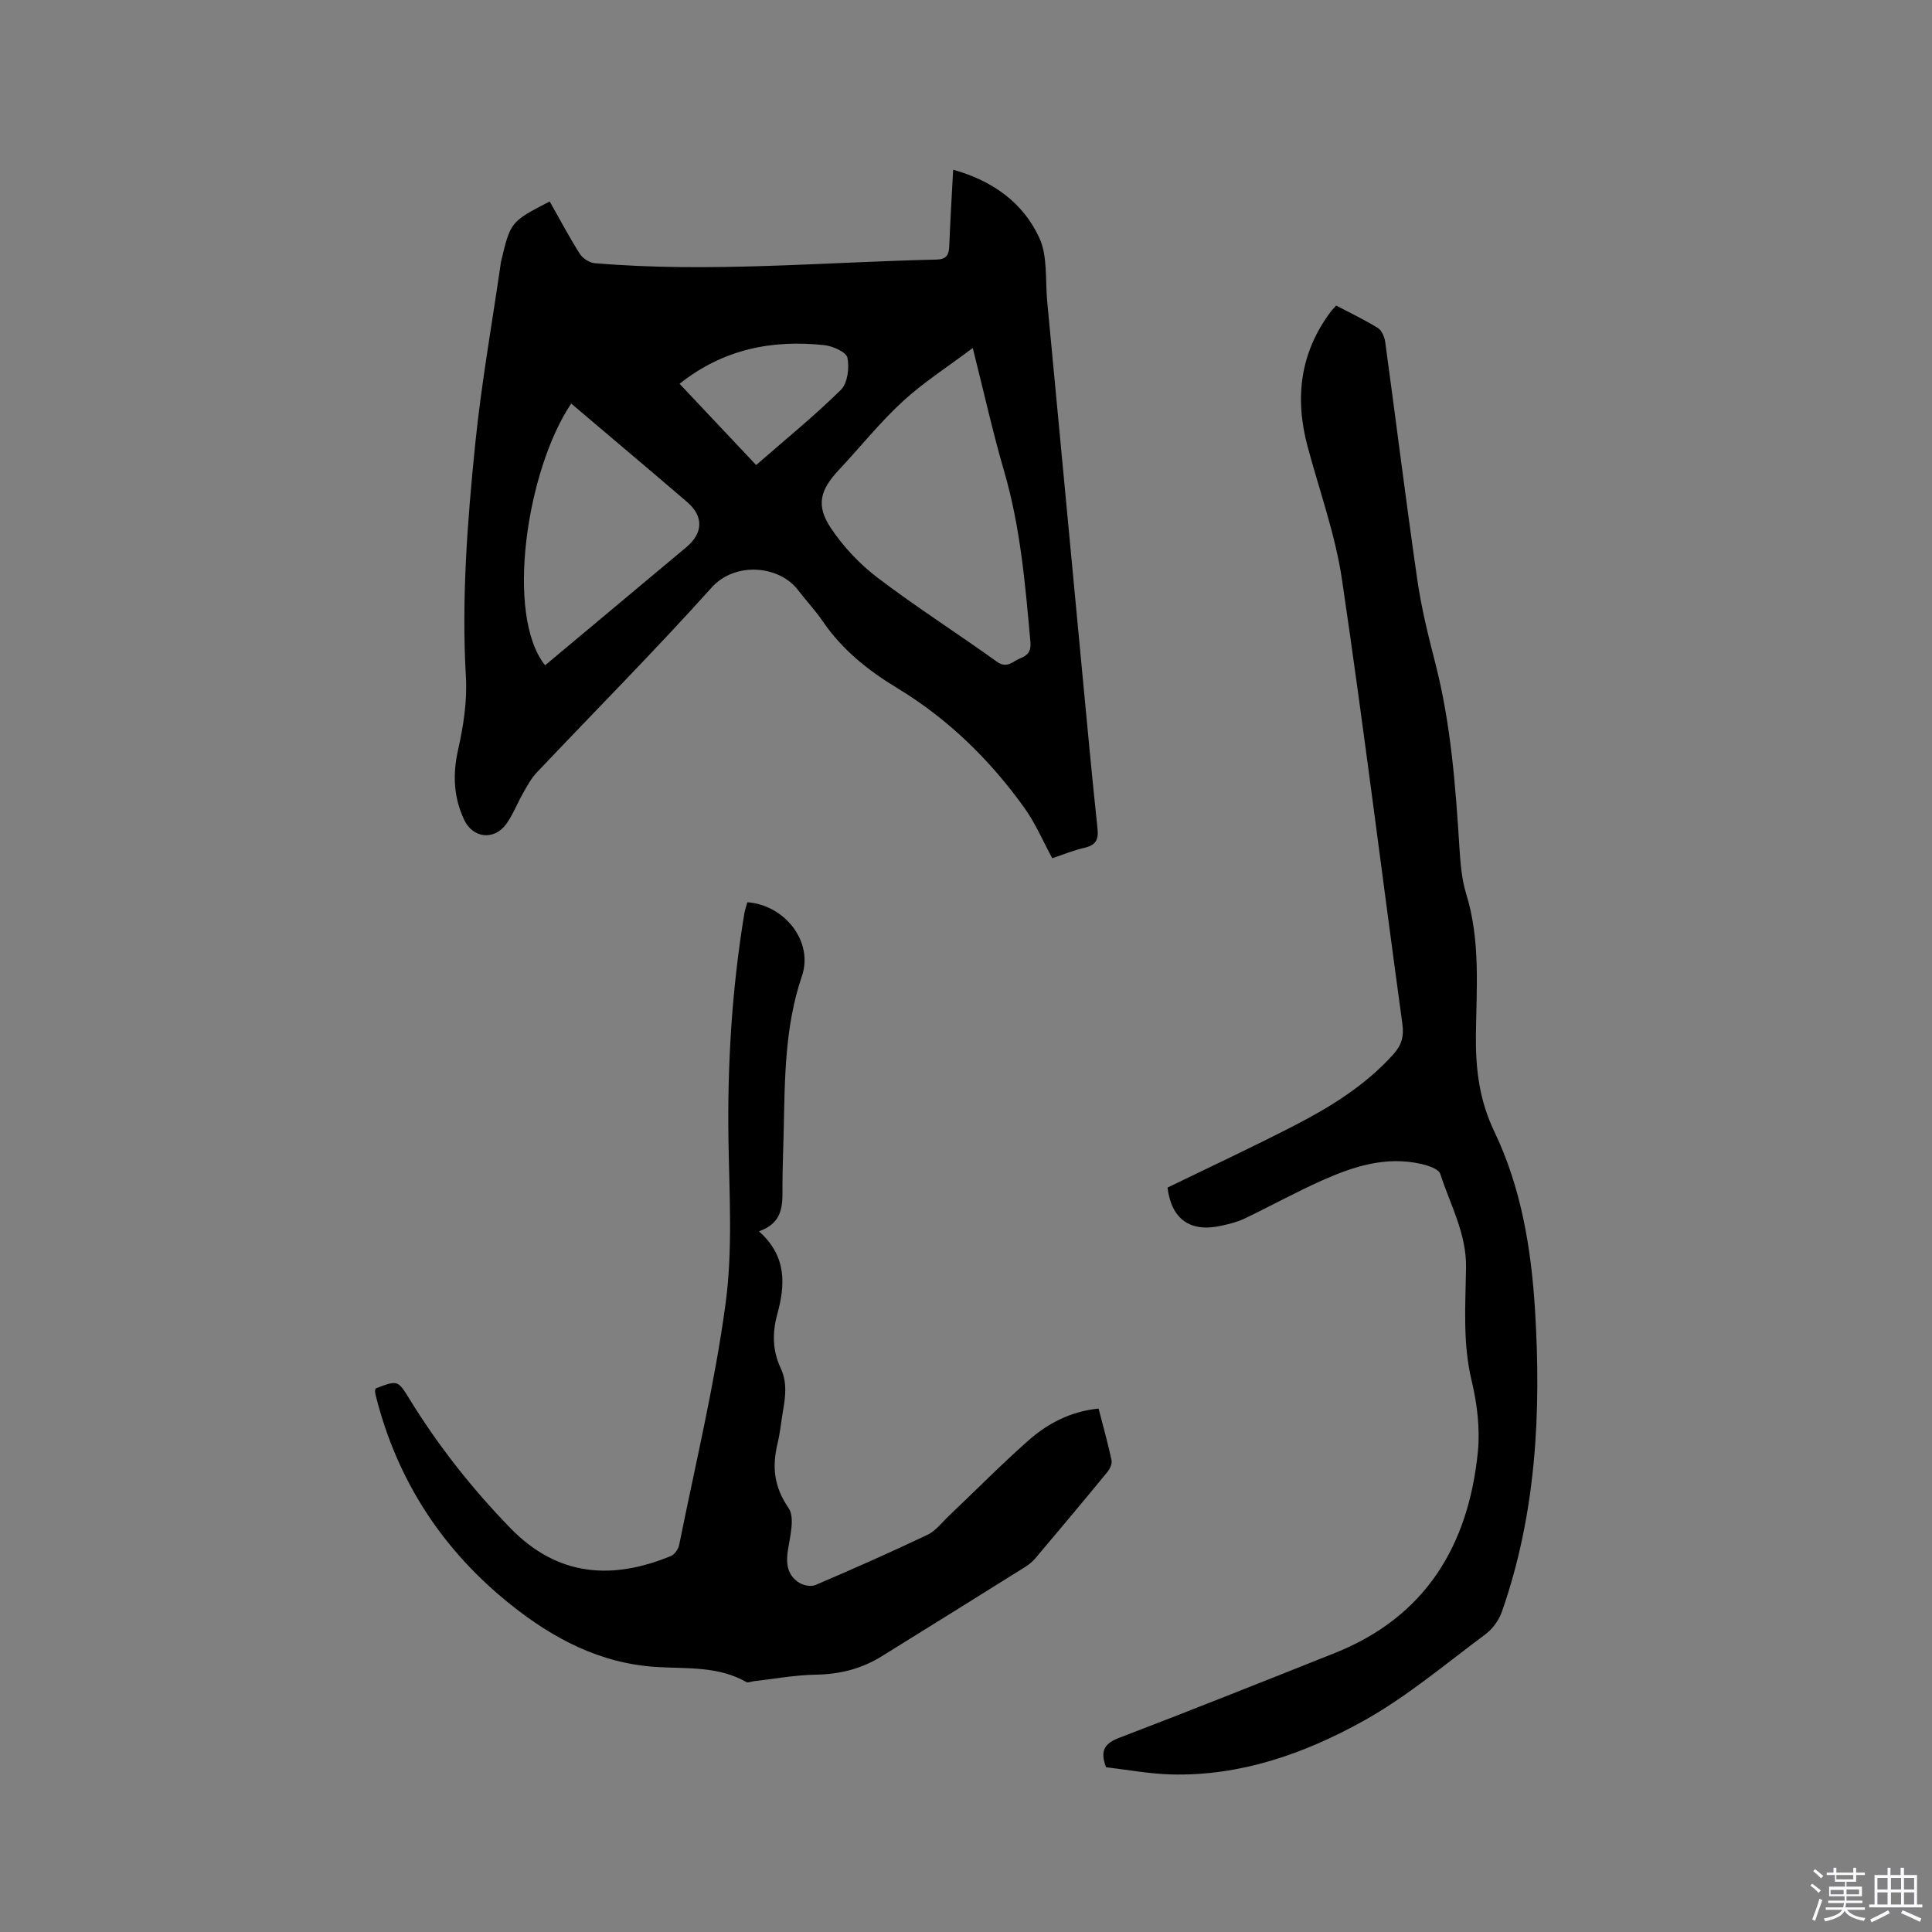
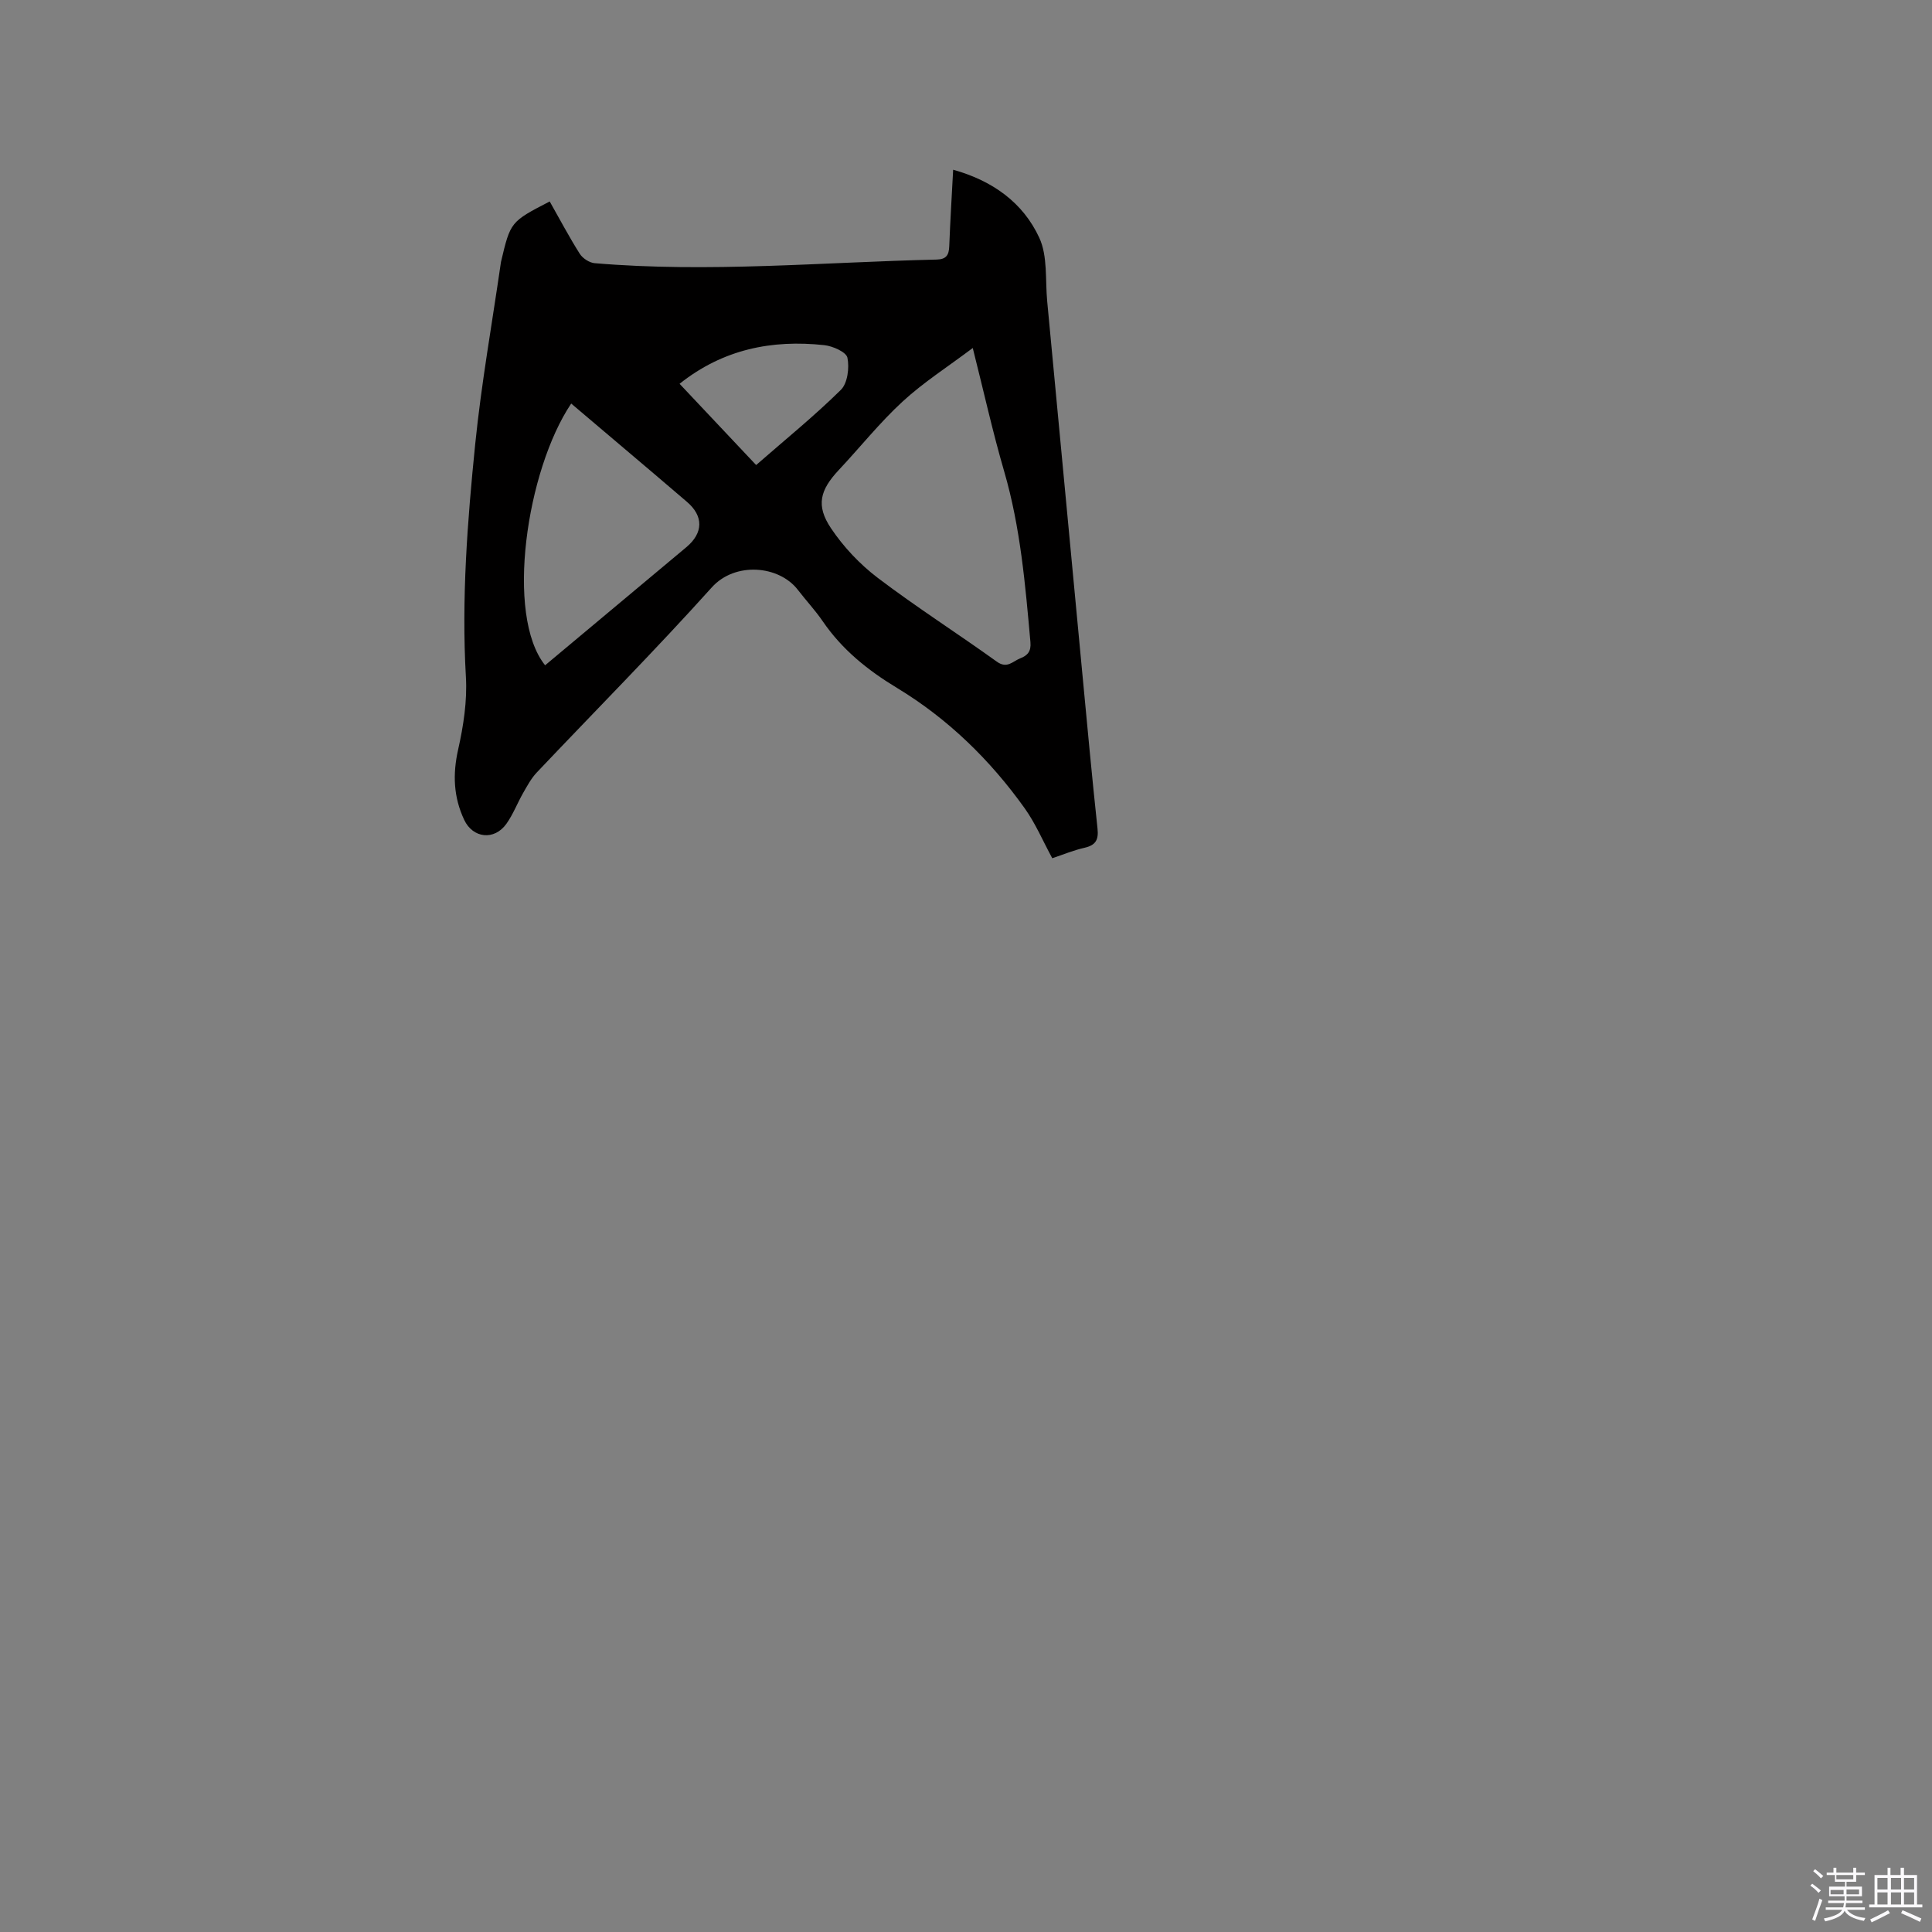
<svg xmlns="http://www.w3.org/2000/svg" enable-background="new 0 0 400 400" viewBox="0 0 400 400">
  <rect x="0" y="0" width="400" height="400" fill="#808080" stroke="none" />
  <path d="m374.8 390.4.4-.4c.7.5 1.3 1 1.8 1.4l-.5.5c-.5-.6-1.1-1.1-1.7-1.5zm1 7.3-.6-.3c.5-1.4 1.1-2.8 1.5-4.3.2.1.4.2.6.3-.5 1.3-1 2.8-1.5 4.3zm-.4-10.3.4-.4c.4.3 1 .8 1.7 1.4l-.5.5c-.4-.5-1-1-1.6-1.5zm2.5.3h1.7v-1h.6v1h3.5v-1h.6v1h1.8v.5h-1.8v1.4h-2v1h3.2v2h-3.2v.9h3.3v.5h-3.4c0 .3-.1.6-.1.9h4v.5h-3.7c.7.9 1.9 1.5 3.8 1.7-.1.2-.2.4-.3.6-2.1-.4-3.5-1.1-4-2.1-.4 1-1.8 1.7-4 2.2-.1-.2-.2-.4-.3-.6 2.1-.4 3.4-1 3.8-1.8h-3.4v-.5h3.6c.1-.3.1-.6.2-.9h-3.3v-.5h3.4c0-.3 0-.6 0-.9h-3.2v-2h3.3v-1h-2.1v-1.4h-1.7v-.5zm1.1 3.5v1h2.7c0-.3 0-.4 0-.4 0-.1 0-.2 0-.2 0-.1 0-.2 0-.3h-2.7zm1.2-3v.9h3.5v-.9zm4.7 3h-2.6v.6.4h2.6z" fill="#fbfafc" />
-   <path d="m393.6 386.7h.6v1.5h2.7v6.1h1.1v.6h-11v-.6h1.1v-6.1h2.7v-1.5h.6v1.5h2.1v-1.5zm-2.7 8.8.4.6c-1.2.6-2.5 1.3-3.8 1.9-.1-.2-.2-.4-.3-.6 1.2-.6 2.5-1.2 3.7-1.9zm-2.2-6.7v2.4h2.1v-2.4zm0 3v2.5h2.1v-2.5zm2.8-3v2.4h2.1v-2.4zm0 3v2.5h2.1v-2.5zm6 6.1c-1.4-.7-2.7-1.3-3.9-1.8l.3-.6c1.5.6 2.7 1.2 3.9 1.7zm-1.2-9.1h-2.1v2.4h2.1zm-2.1 3v2.5h2.1v-2.5z" fill="#fbfafc" />
+   <path d="m393.6 386.7h.6v1.5h2.7v6.1h1.1v.6h-11v-.6h1.1v-6.1h2.7v-1.5h.6v1.5h2.1v-1.5zm-2.7 8.8.4.6c-1.2.6-2.5 1.3-3.8 1.9-.1-.2-.2-.4-.3-.6 1.2-.6 2.5-1.2 3.7-1.9m-2.2-6.7v2.4h2.1v-2.4zm0 3v2.5h2.1v-2.5zm2.8-3v2.4h2.1v-2.4zm0 3v2.5h2.1v-2.5zm6 6.1c-1.4-.7-2.7-1.3-3.9-1.8l.3-.6c1.5.6 2.7 1.2 3.9 1.7zm-1.2-9.1h-2.1v2.4h2.1zm-2.1 3v2.5h2.1v-2.5z" fill="#fbfafc" />
  <g fill="#010000">
    <path d="m113.81 41.71c2.11 3.72 4.03 7.37 6.23 10.84.6.94 1.99 1.85 3.09 1.94 23.62 2 47.2-.21 70.8-.75 1.98-.05 2.53-.93 2.6-2.72.2-5.17.52-10.33.81-15.88 8.19 2.28 14.48 6.83 17.83 14.08 1.77 3.82 1.22 8.73 1.64 13.16 2.43 25.64 4.83 51.27 7.26 76.91 1.02 10.76 2.01 21.53 3.16 32.27.25 2.36-.41 3.45-2.73 3.97-2.25.51-4.4 1.41-6.64 2.16-1.93-3.55-3.46-7.19-5.7-10.33-7.15-10.02-15.89-18.54-26.41-24.91-6.1-3.69-11.39-7.94-15.41-13.82-1.55-2.27-3.45-4.29-5.13-6.48-3.92-5.12-13.03-5.88-17.83-.55-11.76 13.08-24.17 25.58-36.27 38.36-1.13 1.2-1.95 2.73-2.78 4.18-1.21 2.11-2.08 4.44-3.48 6.41-2.51 3.53-6.96 3.01-8.75-.82-2.2-4.7-2.4-9.41-1.25-14.53 1.1-4.9 1.9-10.07 1.61-15.04-.93-16.17.31-32.23 1.93-48.24 1.27-12.52 3.49-24.94 5.29-37.41.02-.1.03-.21.05-.31 1.96-8.29 1.96-8.29 10.08-12.49zm87.59 30.34c-5.21 3.92-10.22 7.12-14.52 11.08-4.74 4.36-8.79 9.46-13.21 14.17-3.89 4.15-4.79 7.35-1.62 12.07 2.59 3.87 5.97 7.45 9.68 10.27 8 6.07 16.5 11.49 24.67 17.36 2.12 1.52 3.29-.1 4.83-.7 1.51-.58 2.28-1.44 2.11-3.34-1.06-11.91-2.07-23.8-5.44-35.38-2.36-8.09-4.18-16.33-6.5-25.53zm-83.14 11.5c-9.26 13.79-13.71 43.84-5.4 54.19 9.75-8.15 19.5-16.3 29.24-24.45 3.54-2.96 3.58-6.45.11-9.4-2.26-1.92-4.51-3.86-6.77-5.78-5.72-4.85-11.44-9.69-17.18-14.56zm22.44-4.09c5.14 5.46 10.41 11.04 15.85 16.82 6.05-5.28 12.06-10.16 17.54-15.56 1.39-1.37 1.79-4.56 1.36-6.66-.24-1.17-3.03-2.41-4.78-2.6-10.86-1.18-21 .85-29.97 8z" />
-     <path d="m276.64 63.26c2.9 1.53 5.86 2.93 8.63 4.64.8.5 1.37 1.84 1.52 2.87 2.24 16.38 4.27 32.78 6.63 49.14.84 5.85 2.26 11.64 3.74 17.37 3.24 12.6 4.2 25.47 5.01 38.38.2 3.16.47 6.41 1.39 9.41 2.98 9.65 2.12 19.54 2.01 29.34-.07 6.96.71 13.39 3.82 19.88 5.55 11.58 7.64 24.19 8.42 36.96 1.3 21.2.24 42.17-6.86 62.44-.62 1.76-1.93 3.57-3.42 4.68-8.32 6.18-16.33 12.99-25.34 17.98-12.17 6.74-25.35 11.39-39.65 11.03-4.61-.12-9.21-.99-13.55-1.49-1.31-3.51-.24-4.96 2.75-6.1 14.93-5.71 29.77-11.64 44.62-17.55 18.78-7.49 27.65-22.24 29.61-41.58.49-4.85-.14-10.01-1.28-14.78-1.87-7.8-1.28-15.62-1.16-23.41.11-7.1-3.29-13.05-5.34-19.44-.33-1.02-2.52-1.72-3.97-2.05-7.31-1.67-14.07.54-20.6 3.46-5.4 2.42-10.6 5.29-15.95 7.85-1.51.72-3.19 1.13-4.84 1.49-6.45 1.43-10.3-1.39-11.11-7.9 8.7-4.23 17.42-8.3 25.96-12.69 7.65-3.93 14.97-8.41 20.81-14.92 1.67-1.86 2.22-3.65 1.86-6.27-4.21-30.65-7.98-61.36-12.5-91.96-1.38-9.36-4.68-18.44-7.14-27.64-2.7-10.11-1.52-19.52 4.92-28.02.28-.35.59-.64 1.01-1.12z" />
-     <path d="m157.13 254.93c5.89 5.23 5.42 11.22 3.78 17.24-1.05 3.87-.96 7.5.72 11.08 1.4 2.97.98 5.96.46 9-.38 2.19-.58 4.42-1.1 6.58-1.17 4.81-.76 8.99 2.26 13.37 1.37 1.98.32 5.86-.13 8.79-.43 2.81-.08 5.15 2.33 6.69.89.57 2.47.87 3.39.48 7.78-3.33 15.53-6.75 23.17-10.39 1.73-.82 3.03-2.58 4.48-3.96 5.46-5.18 10.75-10.54 16.38-15.53 4.06-3.6 8.83-6.07 14.58-6.65.96 3.74 1.94 7.19 2.68 10.69.16.74-.35 1.83-.89 2.48-4.91 5.98-9.88 11.91-14.88 17.83-.6.71-1.37 1.33-2.17 1.83-9.88 6.18-19.77 12.34-29.68 18.48-4.15 2.57-8.64 3.7-13.57 3.78-4.31.07-8.6.87-12.9 1.36-.52.06-1.16.37-1.52.17-5.82-3.34-12.32-2.73-18.61-3.12-11.63-.72-21.33-5.85-30.17-12.91-14.1-11.26-23.51-25.65-27.93-43.22-.08-.31-.14-.62-.16-.94-.01-.2.07-.4.12-.6 4.56-1.73 4.58-1.75 6.98 2.15 5.96 9.7 12.97 18.58 20.9 26.75 9.9 10.19 21.24 10.73 33.25 5.8.77-.32 1.54-1.43 1.71-2.29 3.34-16.6 7.33-33.12 9.6-49.87 1.51-11.14.79-22.62.61-33.95-.24-15.74.72-31.35 3.28-46.88.13-.81.43-1.6.63-2.37 7.83.59 13.71 8.22 11.3 15.28-3.56 10.46-3.54 21.22-3.77 32.01-.08 4.03-.28 8.06-.26 12.08.04 3.62-.05 7.07-4.87 8.76z" />
  </g>
</svg>